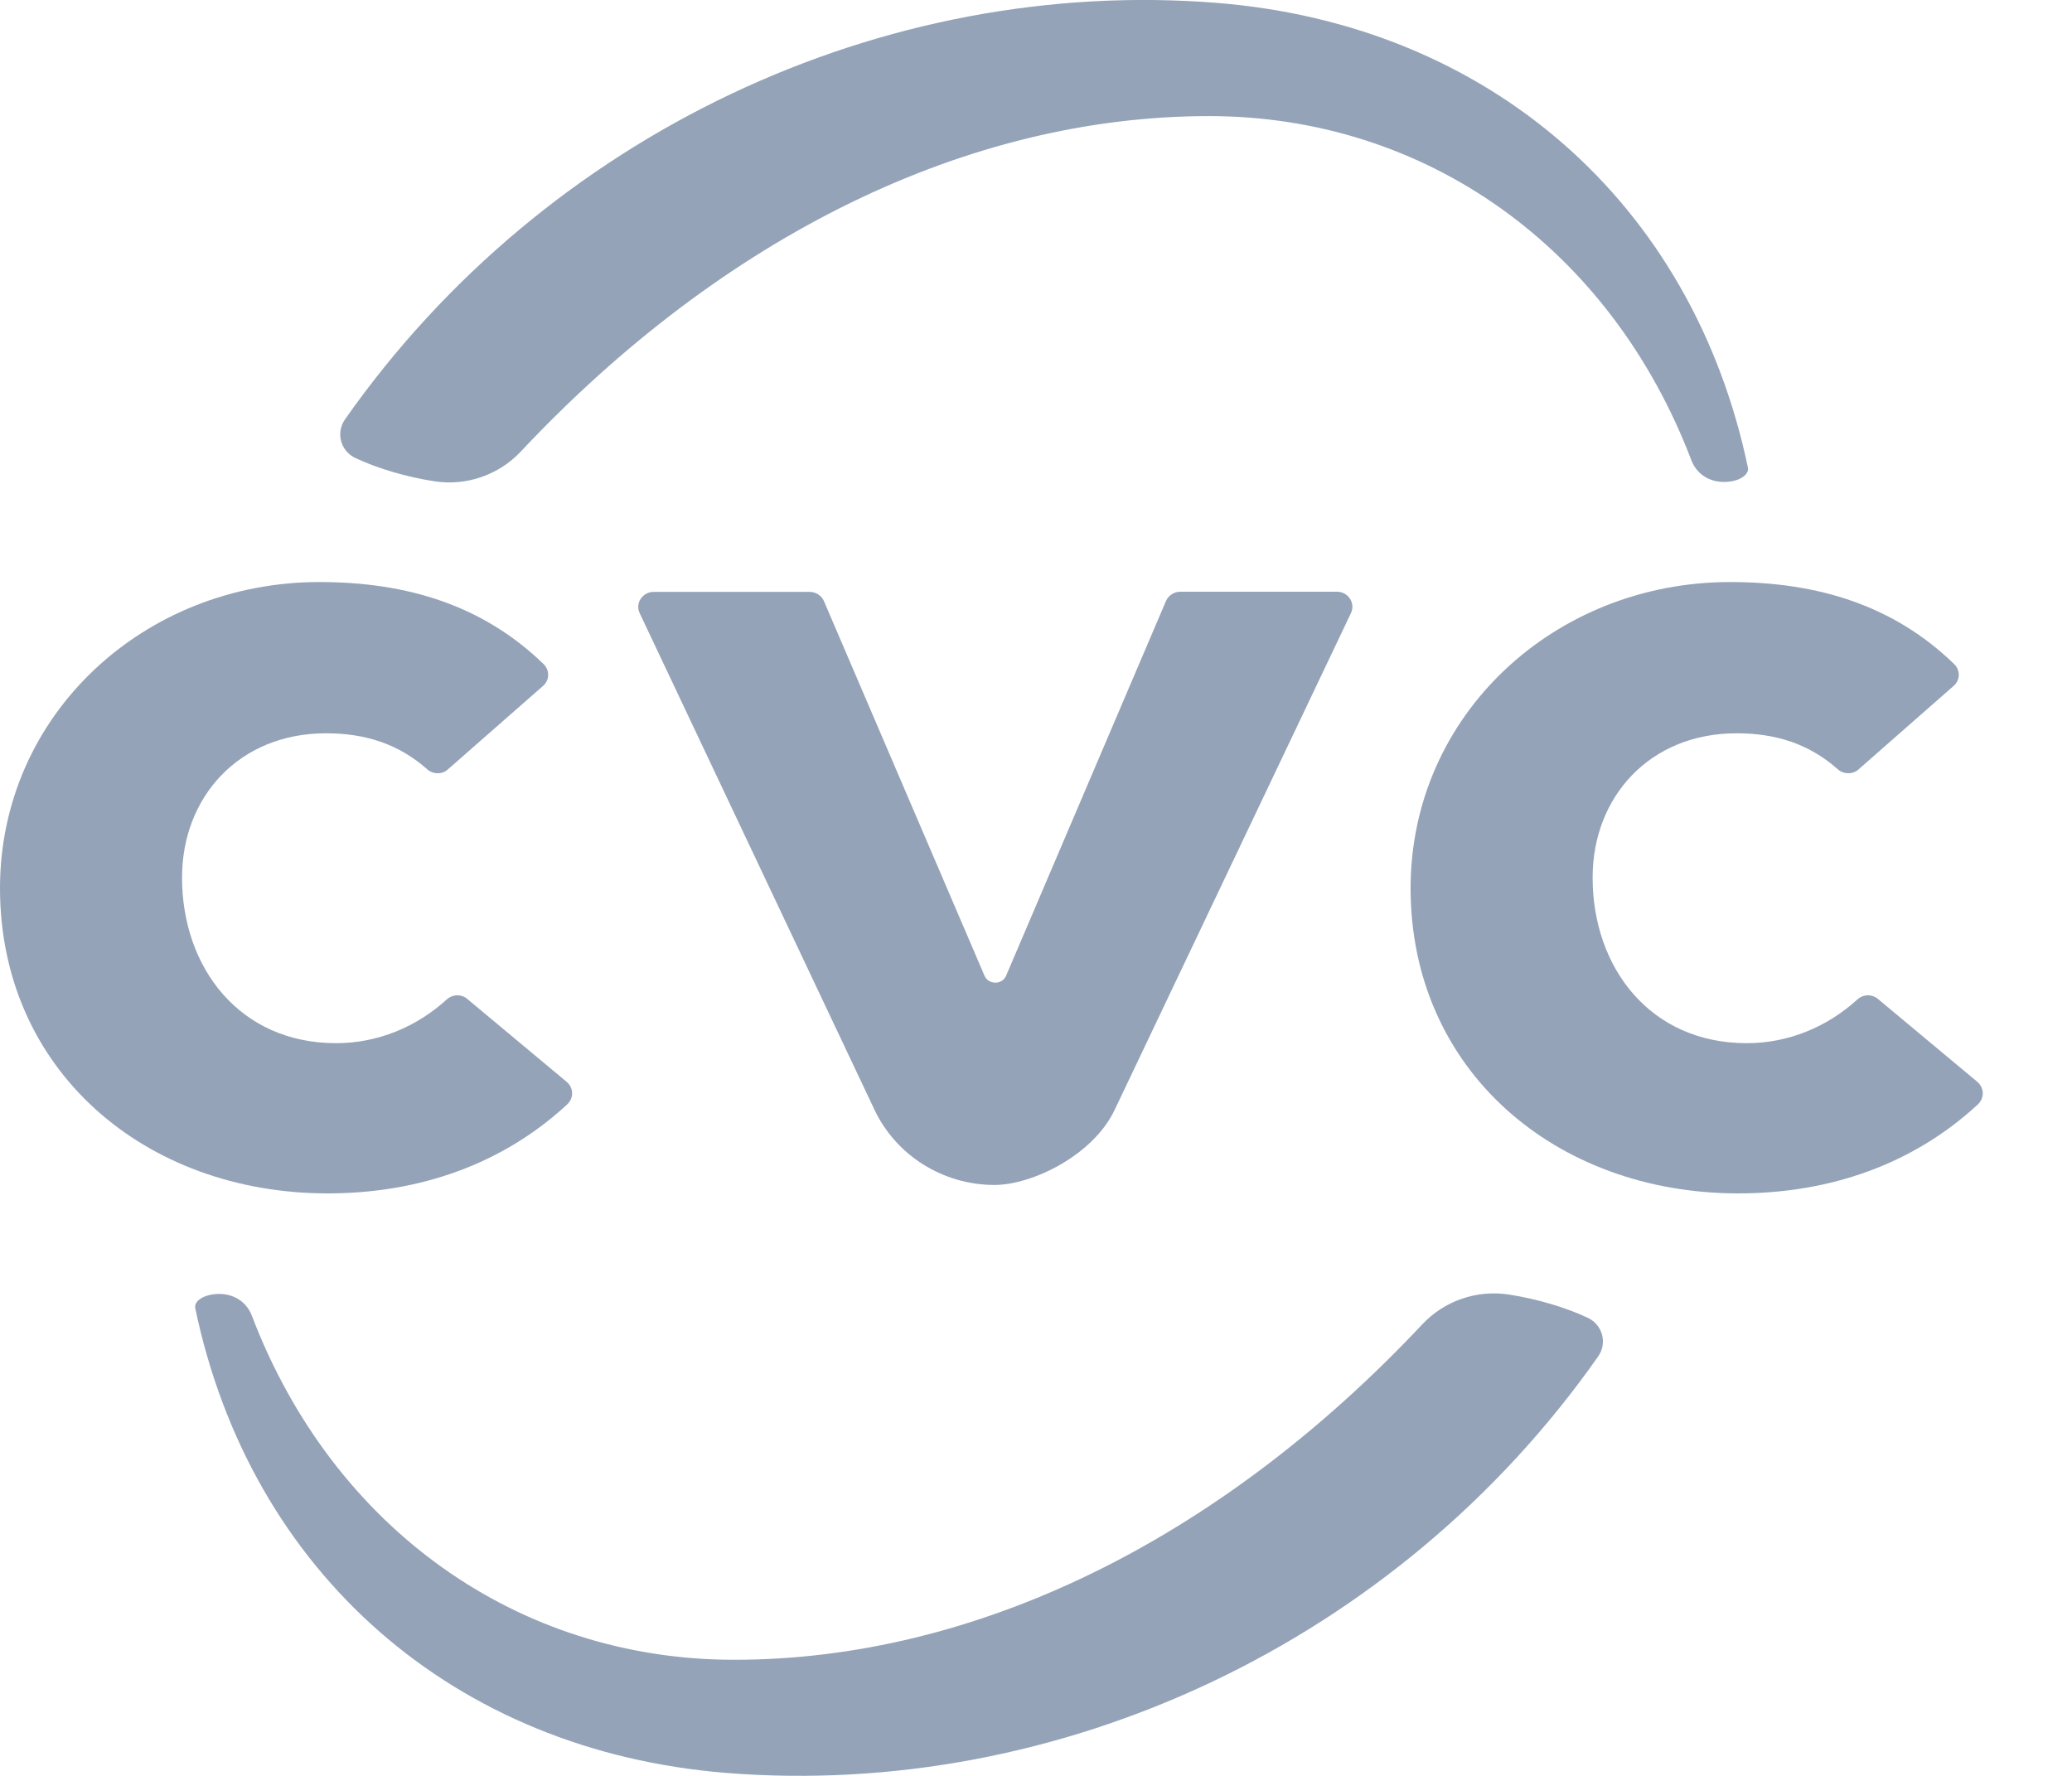
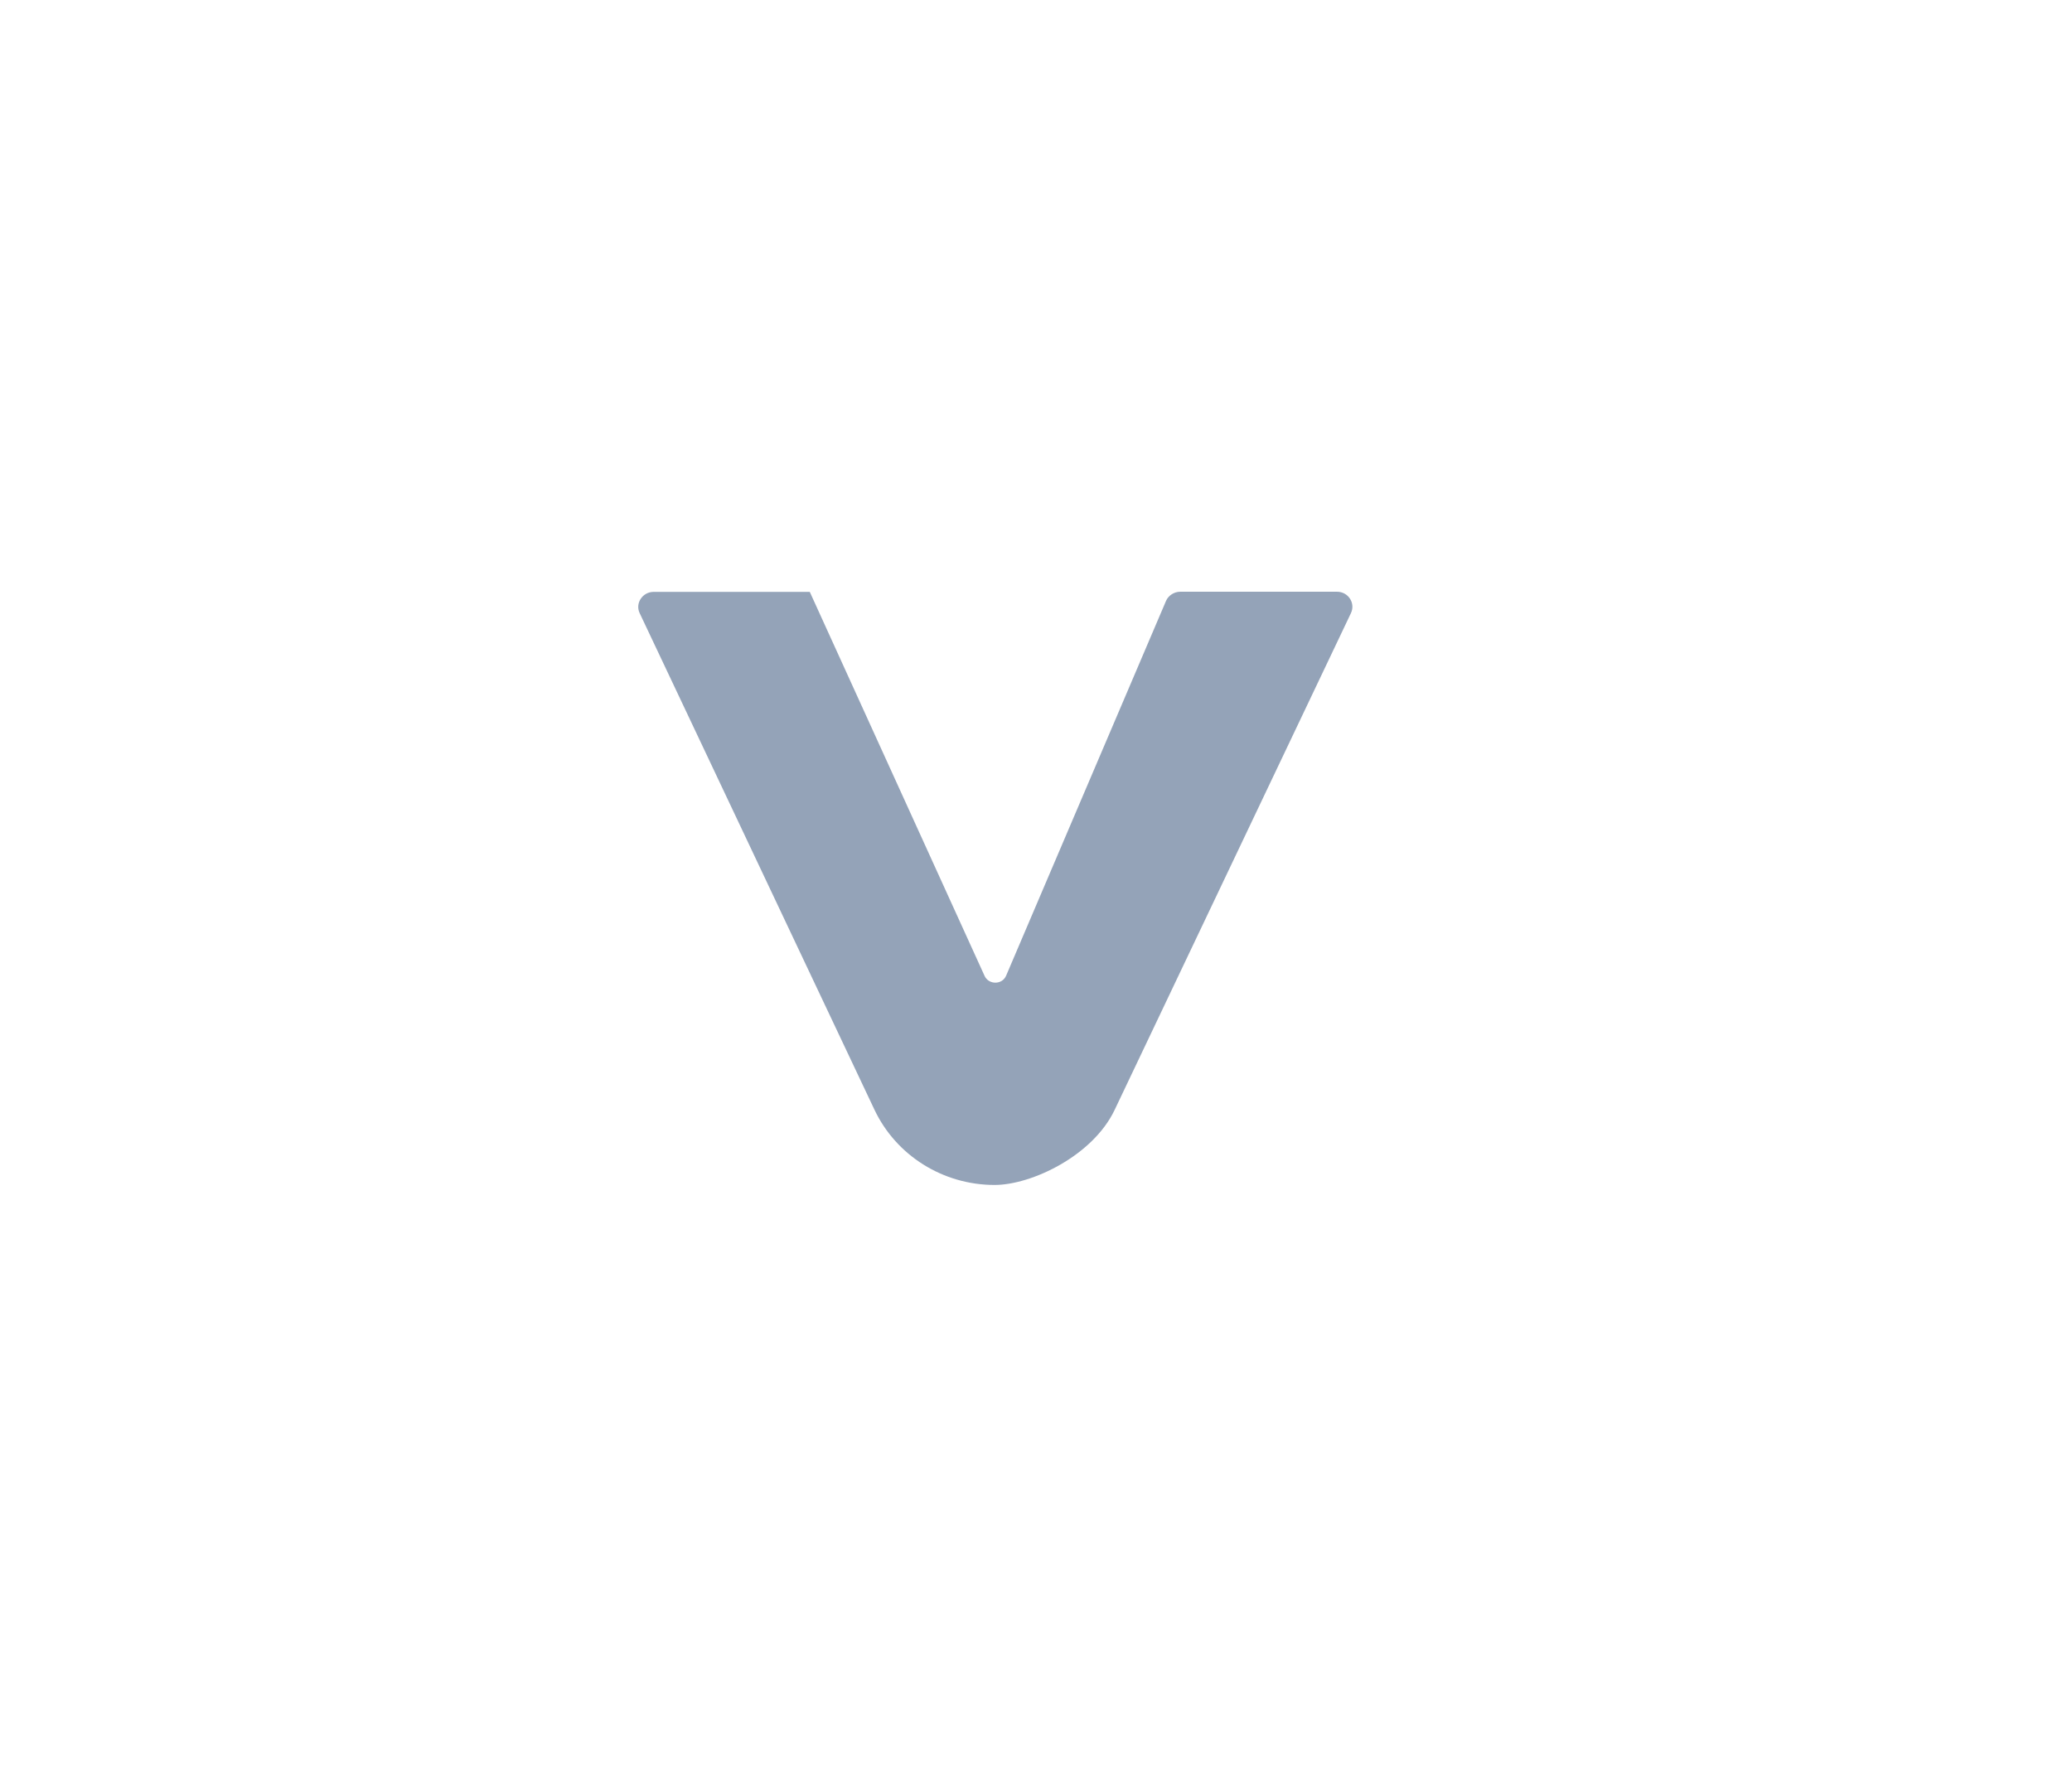
<svg xmlns="http://www.w3.org/2000/svg" width="28" height="24" viewBox="0 0 28 24" fill="none">
-   <path d="M21.458 17.81C21.156 17.668 20.765 17.552 20.384 17.494C19.954 17.43 19.518 17.58 19.22 17.898C16.474 20.821 13.173 22.431 9.921 22.431C6.995 22.431 4.498 20.653 3.403 17.78C3.316 17.551 3.08 17.444 2.828 17.502C2.728 17.524 2.621 17.591 2.639 17.682C3.389 21.261 6.14 23.665 9.815 23.96C14.309 24.319 18.878 22.203 21.595 18.334C21.726 18.149 21.654 17.903 21.458 17.81Z" fill="#94A3B8" />
-   <path d="M23.38 7.866C24.575 7.866 25.594 8.186 26.407 8.974C26.493 9.056 26.491 9.191 26.4 9.27L25.114 10.399C25.075 10.435 25.026 10.45 24.978 10.45C24.928 10.45 24.876 10.433 24.835 10.396C24.448 10.054 24.001 9.91 23.467 9.91C22.297 9.91 21.522 10.766 21.522 11.86C21.522 13.074 22.297 14.098 23.605 14.098C24.166 14.098 24.692 13.879 25.1 13.507C25.141 13.47 25.193 13.451 25.243 13.451C25.289 13.451 25.337 13.466 25.375 13.498L26.72 14.62C26.816 14.703 26.818 14.839 26.729 14.924C25.859 15.732 24.73 16.128 23.49 16.128C21.018 16.128 19.062 14.462 19.062 12.002C19.064 9.654 21.015 7.866 23.38 7.866Z" fill="#94A3B8" />
-   <path d="M18.068 7.997C18.22 7.997 18.32 8.151 18.256 8.286L15.062 15.001C14.767 15.62 13.94 16.014 13.44 16.014C12.743 16.014 12.109 15.616 11.816 14.995L8.644 8.286C8.58 8.151 8.685 7.999 8.832 7.999H10.943C11.023 7.999 11.102 8.048 11.134 8.123L13.304 13.186C13.331 13.249 13.392 13.28 13.451 13.28C13.51 13.28 13.57 13.249 13.597 13.184L15.757 8.121C15.789 8.046 15.869 7.997 15.948 7.997H18.068Z" fill="#94A3B8" />
-   <path d="M4.317 7.866C5.512 7.866 6.532 8.186 7.345 8.974C7.43 9.056 7.429 9.191 7.338 9.27L6.051 10.399C6.012 10.435 5.964 10.45 5.916 10.45C5.866 10.45 5.814 10.433 5.773 10.396C5.385 10.054 4.939 9.91 4.405 9.91C3.235 9.91 2.46 10.766 2.46 11.86C2.46 13.074 3.235 14.098 4.542 14.098C5.103 14.098 5.63 13.879 6.037 13.507C6.078 13.47 6.13 13.451 6.18 13.451C6.227 13.451 6.275 13.466 6.312 13.498L7.657 14.62C7.754 14.703 7.755 14.839 7.666 14.924C6.796 15.732 5.667 16.128 4.428 16.128C1.956 16.128 0 14.462 0 12.002C0.002 9.654 1.95 7.866 4.317 7.866Z" fill="#94A3B8" />
-   <path d="M4.801 6.189C5.103 6.331 5.494 6.447 5.875 6.505C6.305 6.57 6.741 6.419 7.039 6.101C9.785 3.178 13.085 1.569 16.338 1.569C19.264 1.569 21.761 3.347 22.856 6.219C22.943 6.449 23.179 6.556 23.431 6.498C23.531 6.475 23.638 6.408 23.62 6.317C22.87 2.738 20.119 0.334 16.443 0.039C11.949 -0.32 7.38 1.796 4.664 5.665C4.533 5.851 4.605 6.096 4.801 6.189Z" fill="#94A3B8" />
+   <path d="M18.068 7.997C18.22 7.997 18.32 8.151 18.256 8.286L15.062 15.001C14.767 15.62 13.94 16.014 13.44 16.014C12.743 16.014 12.109 15.616 11.816 14.995L8.644 8.286C8.58 8.151 8.685 7.999 8.832 7.999H10.943L13.304 13.186C13.331 13.249 13.392 13.28 13.451 13.28C13.51 13.28 13.57 13.249 13.597 13.184L15.757 8.121C15.789 8.046 15.869 7.997 15.948 7.997H18.068Z" fill="#94A3B8" />
</svg>